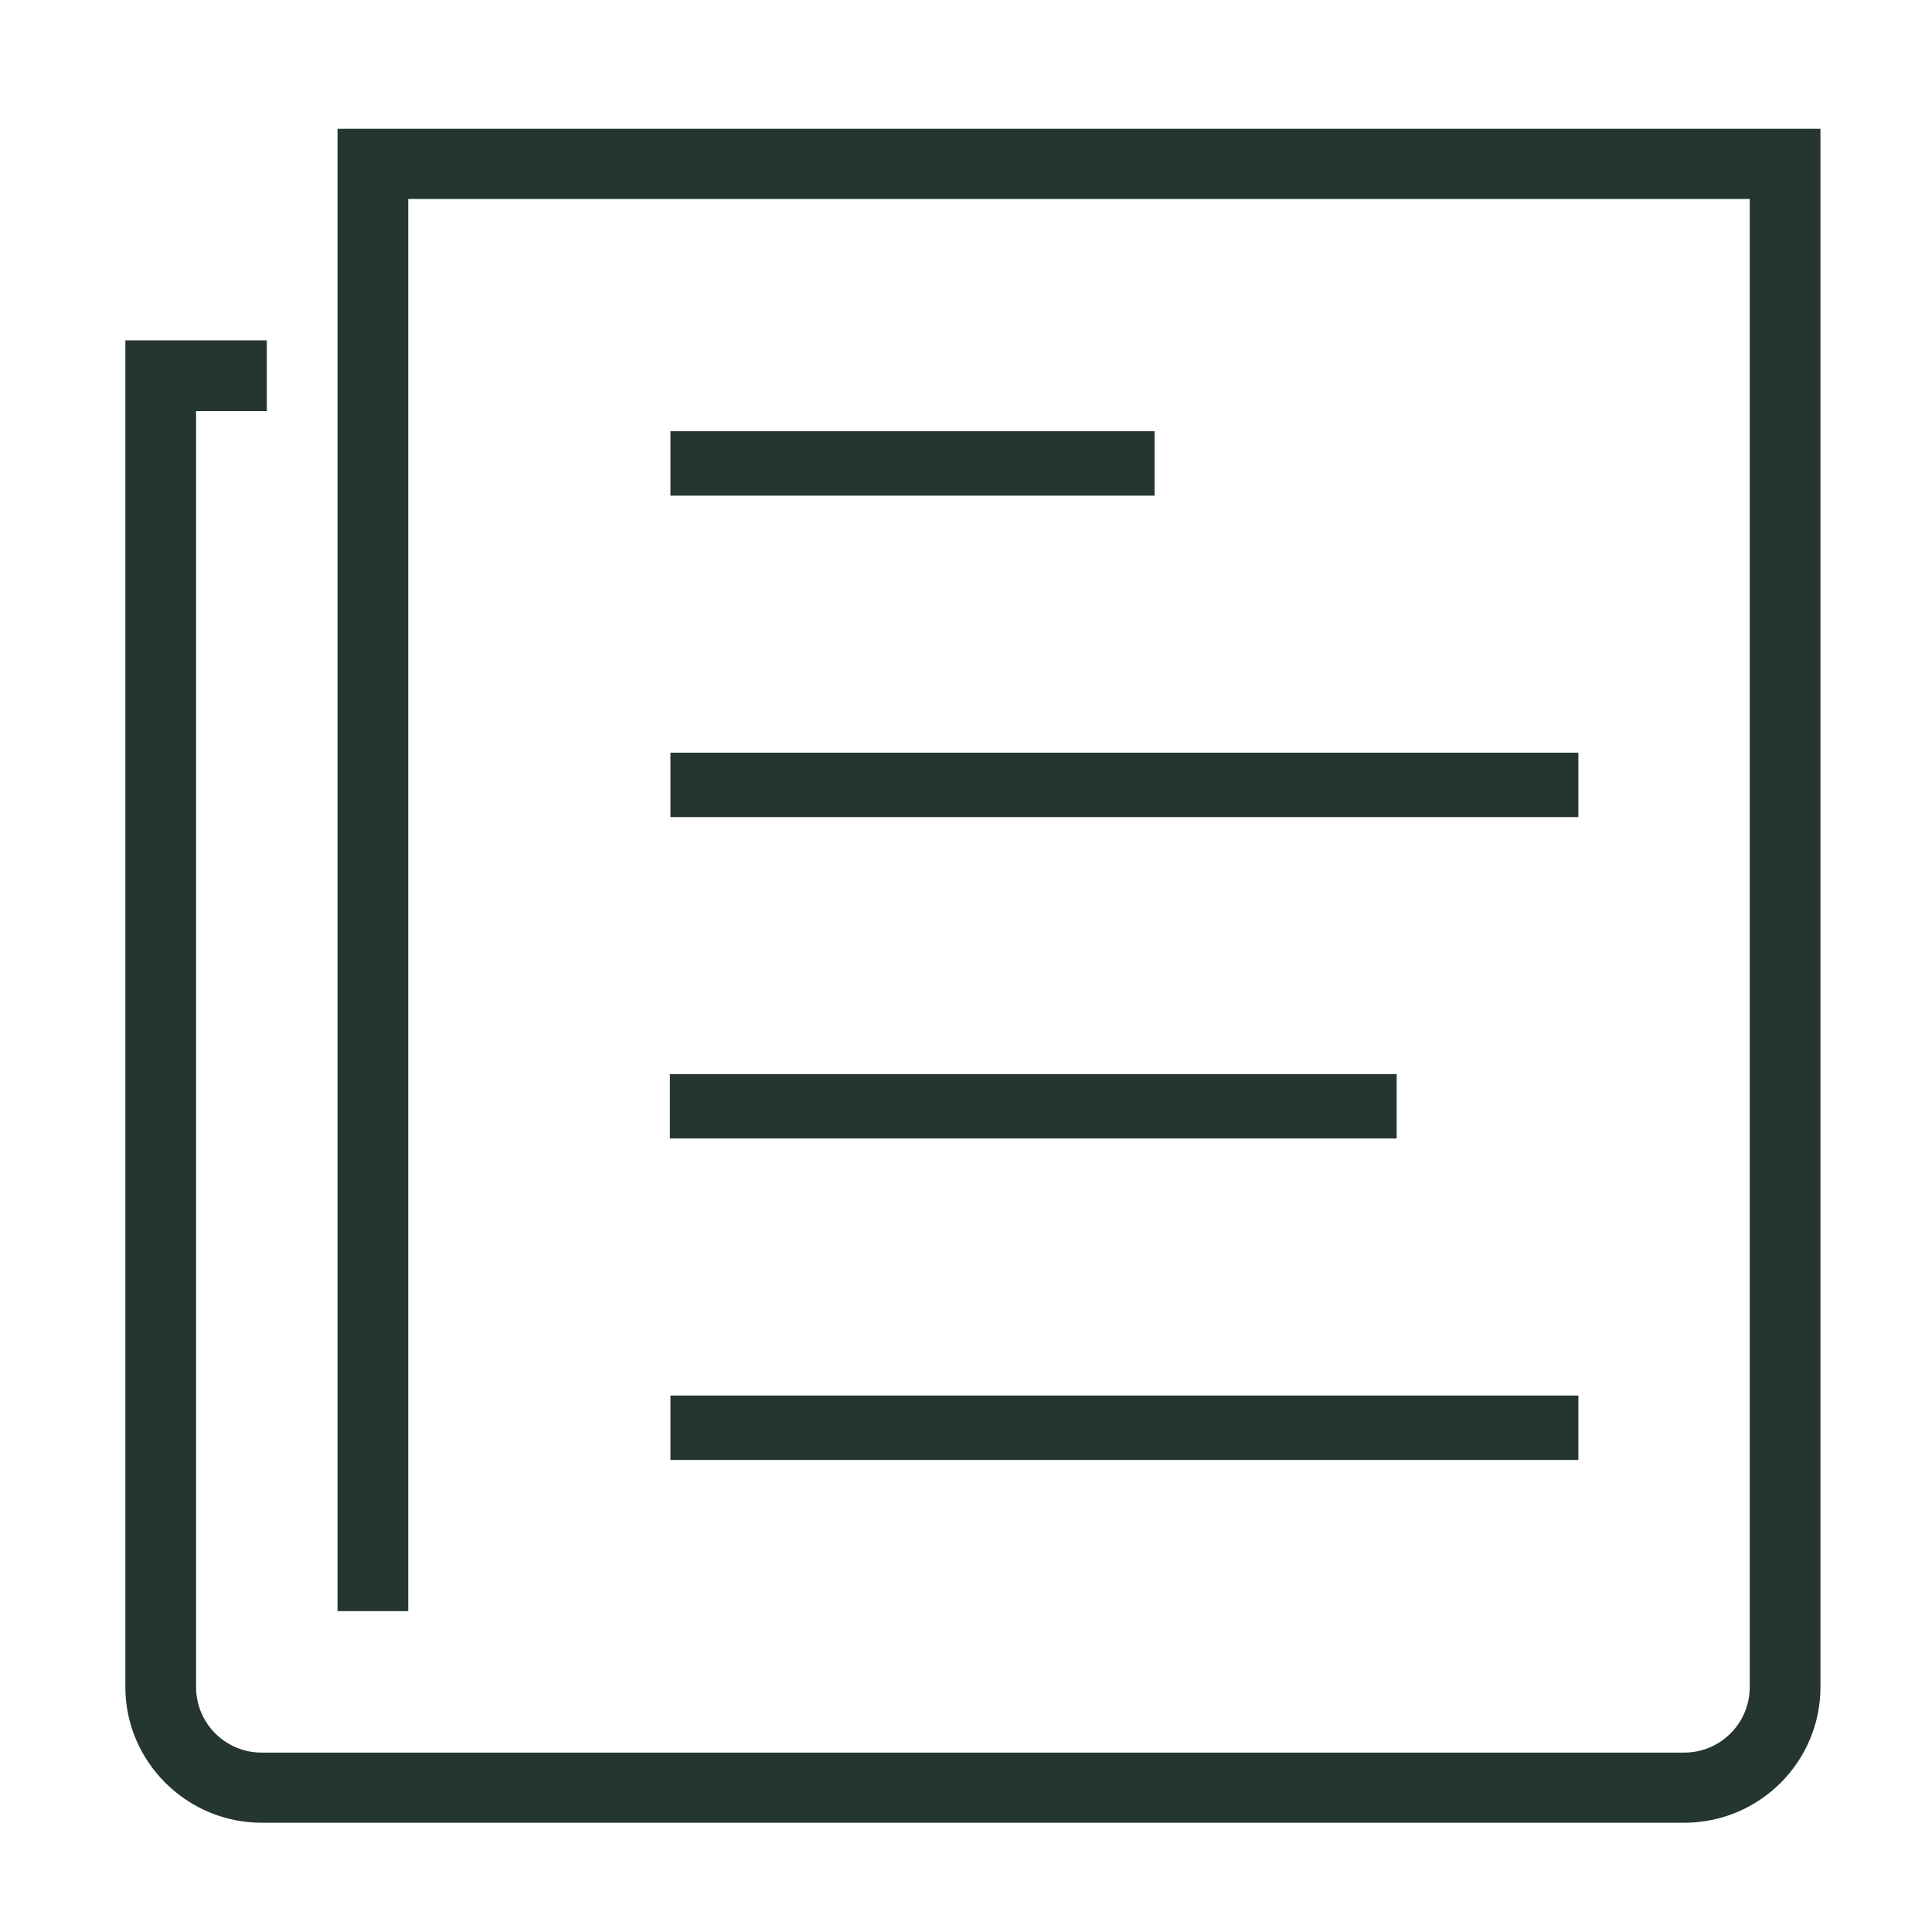
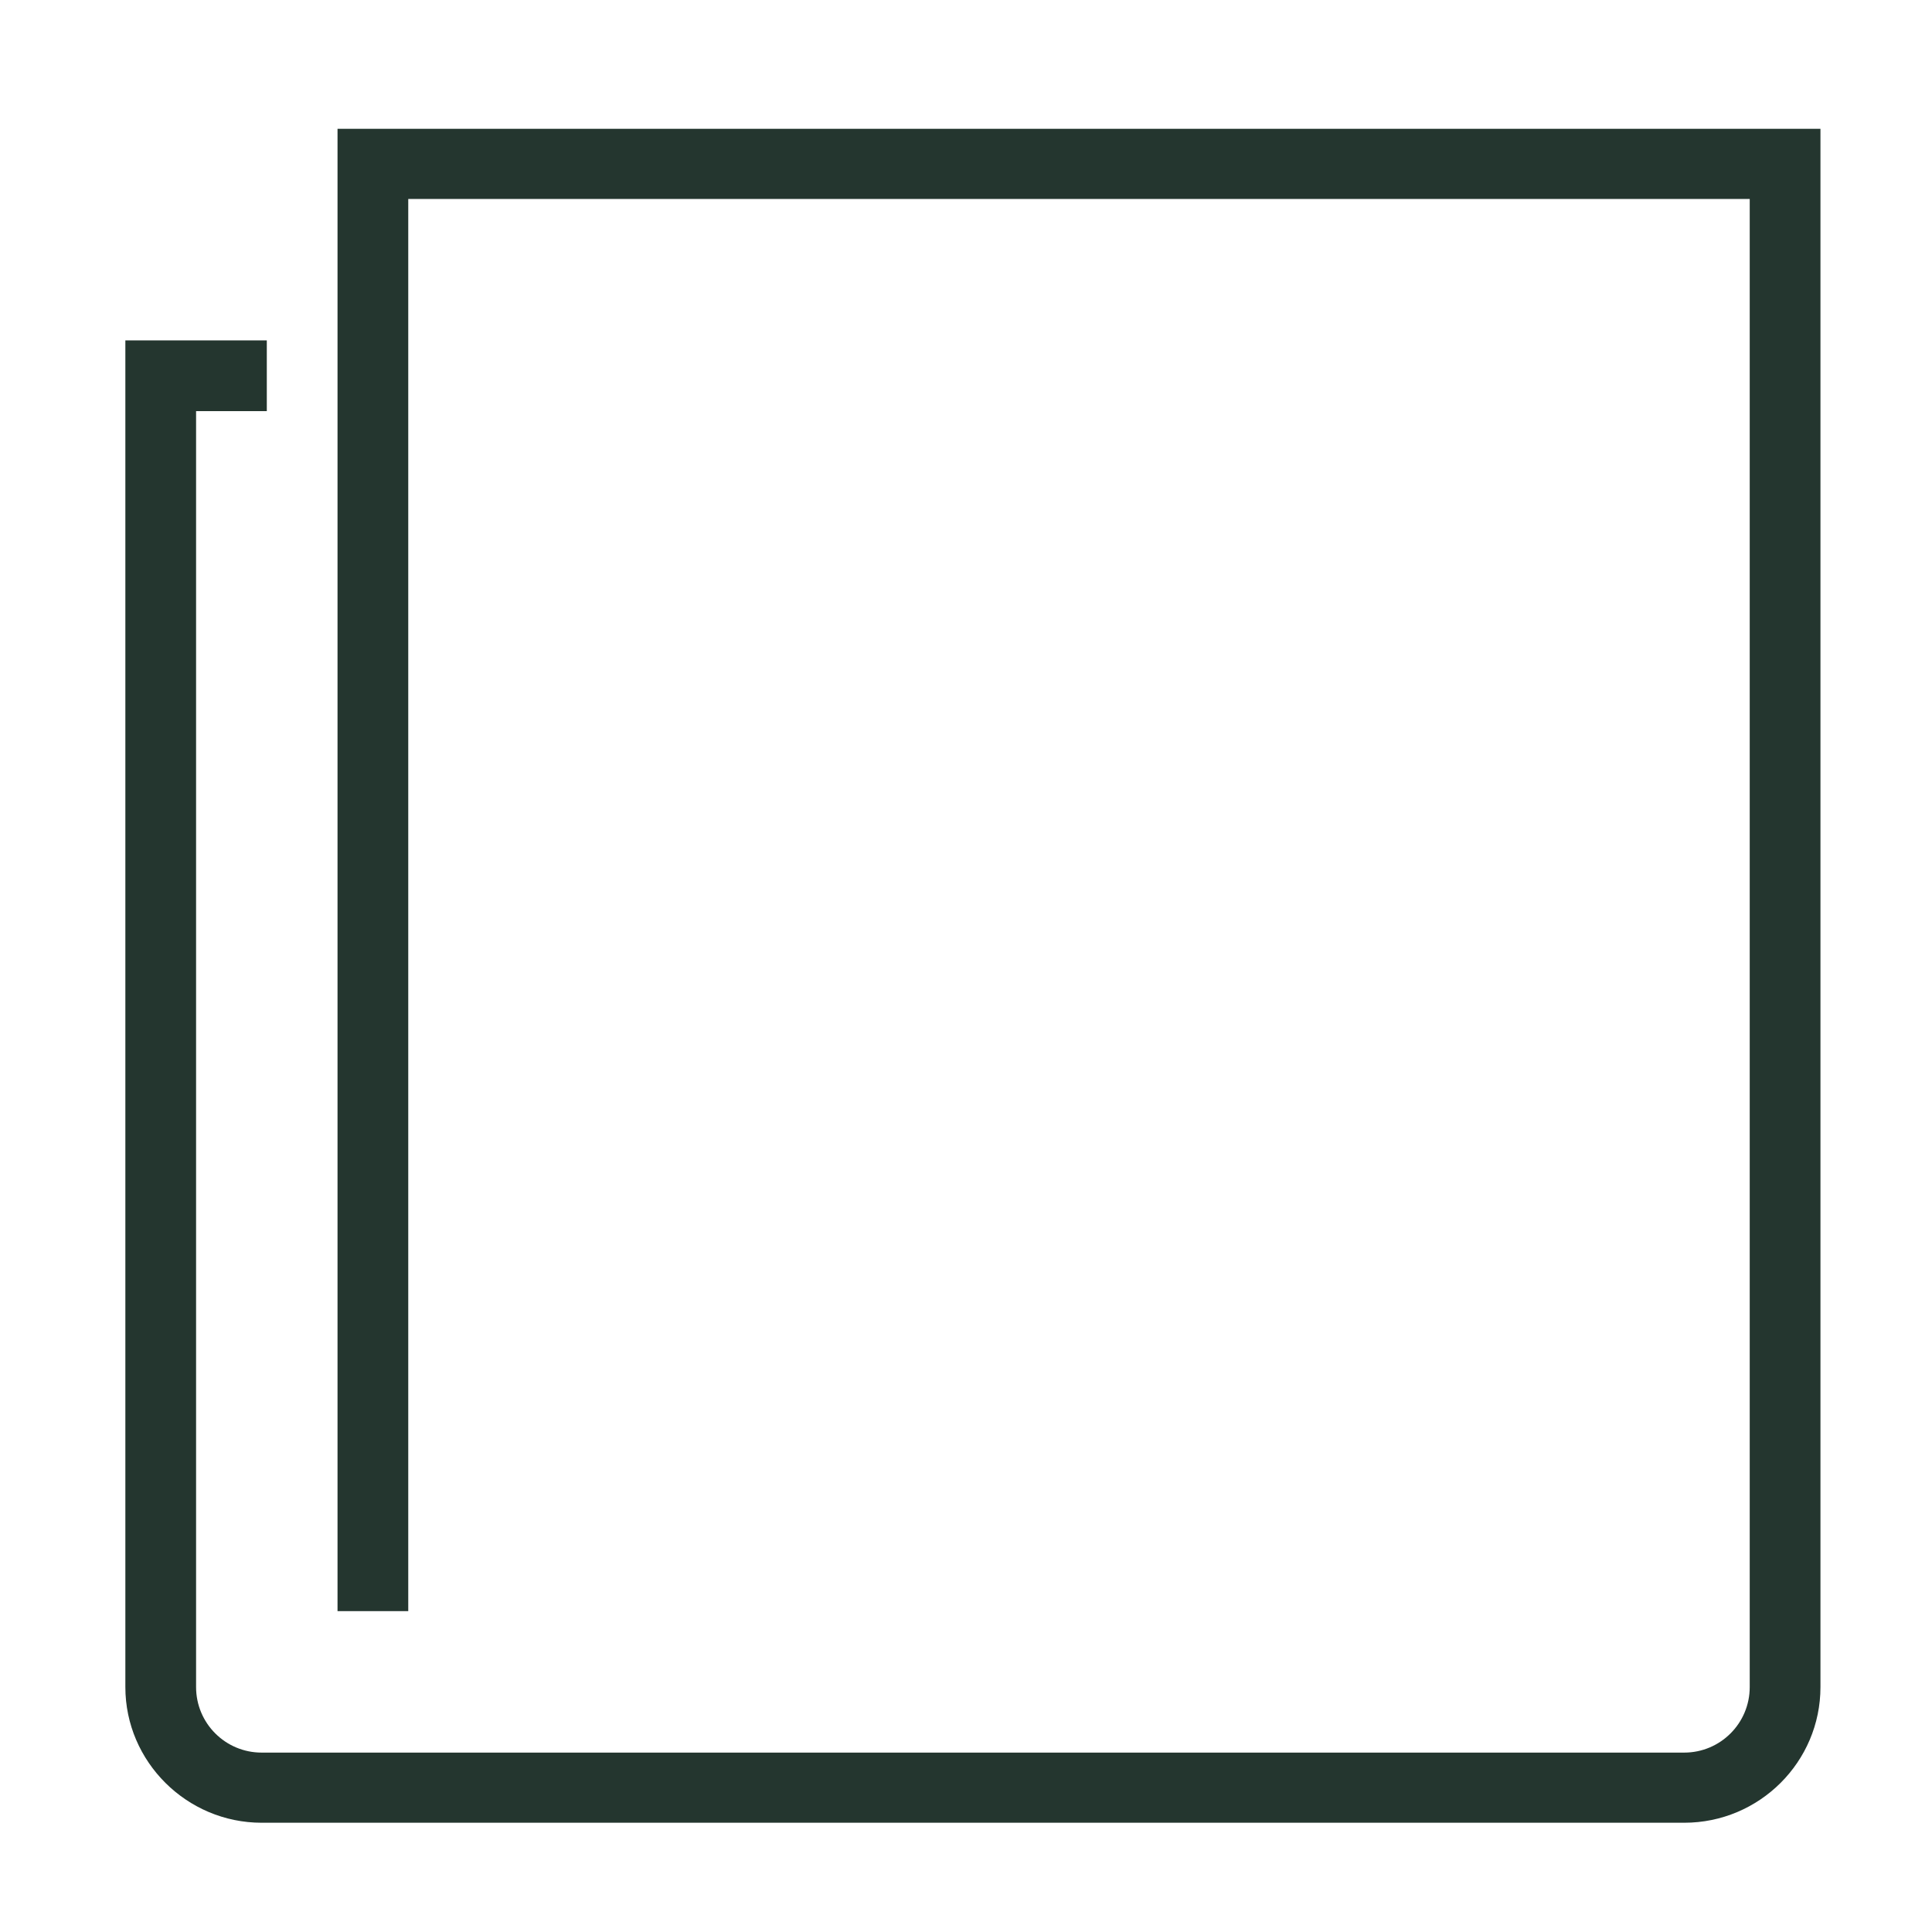
<svg xmlns="http://www.w3.org/2000/svg" height="336" width="336" viewBox="0 0 336 336" version="1.2">
  <title>861ecd77-svg</title>
  <style>
		.s0 { fill: #24362f } 
	</style>
  <path d="m58.7 22.4v257.8h12.3v-245.6h233.3v258.8c0 6.3-5.1 11.4-11.4 11.4h-247.4c-6.3 0-11.4-5.1-11.4-11.4v-221.9h12.3v-12.3h-24.6v234.2c0 13 10.7 23.6 23.7 23.6h247.4c13.1 0 23.7-10.6 23.7-23.6v-271z" class="s0" />
-   <path d="m200.8 75v11.2h-84.2v-11.2zm73.7 55.9v11.2h-157.9v-11.2zm-31.6 55.9v11.2h-126.4v-11.2zm31.6 55.9v11.2h-157.9v-11.2z" class="s0" />
</svg>